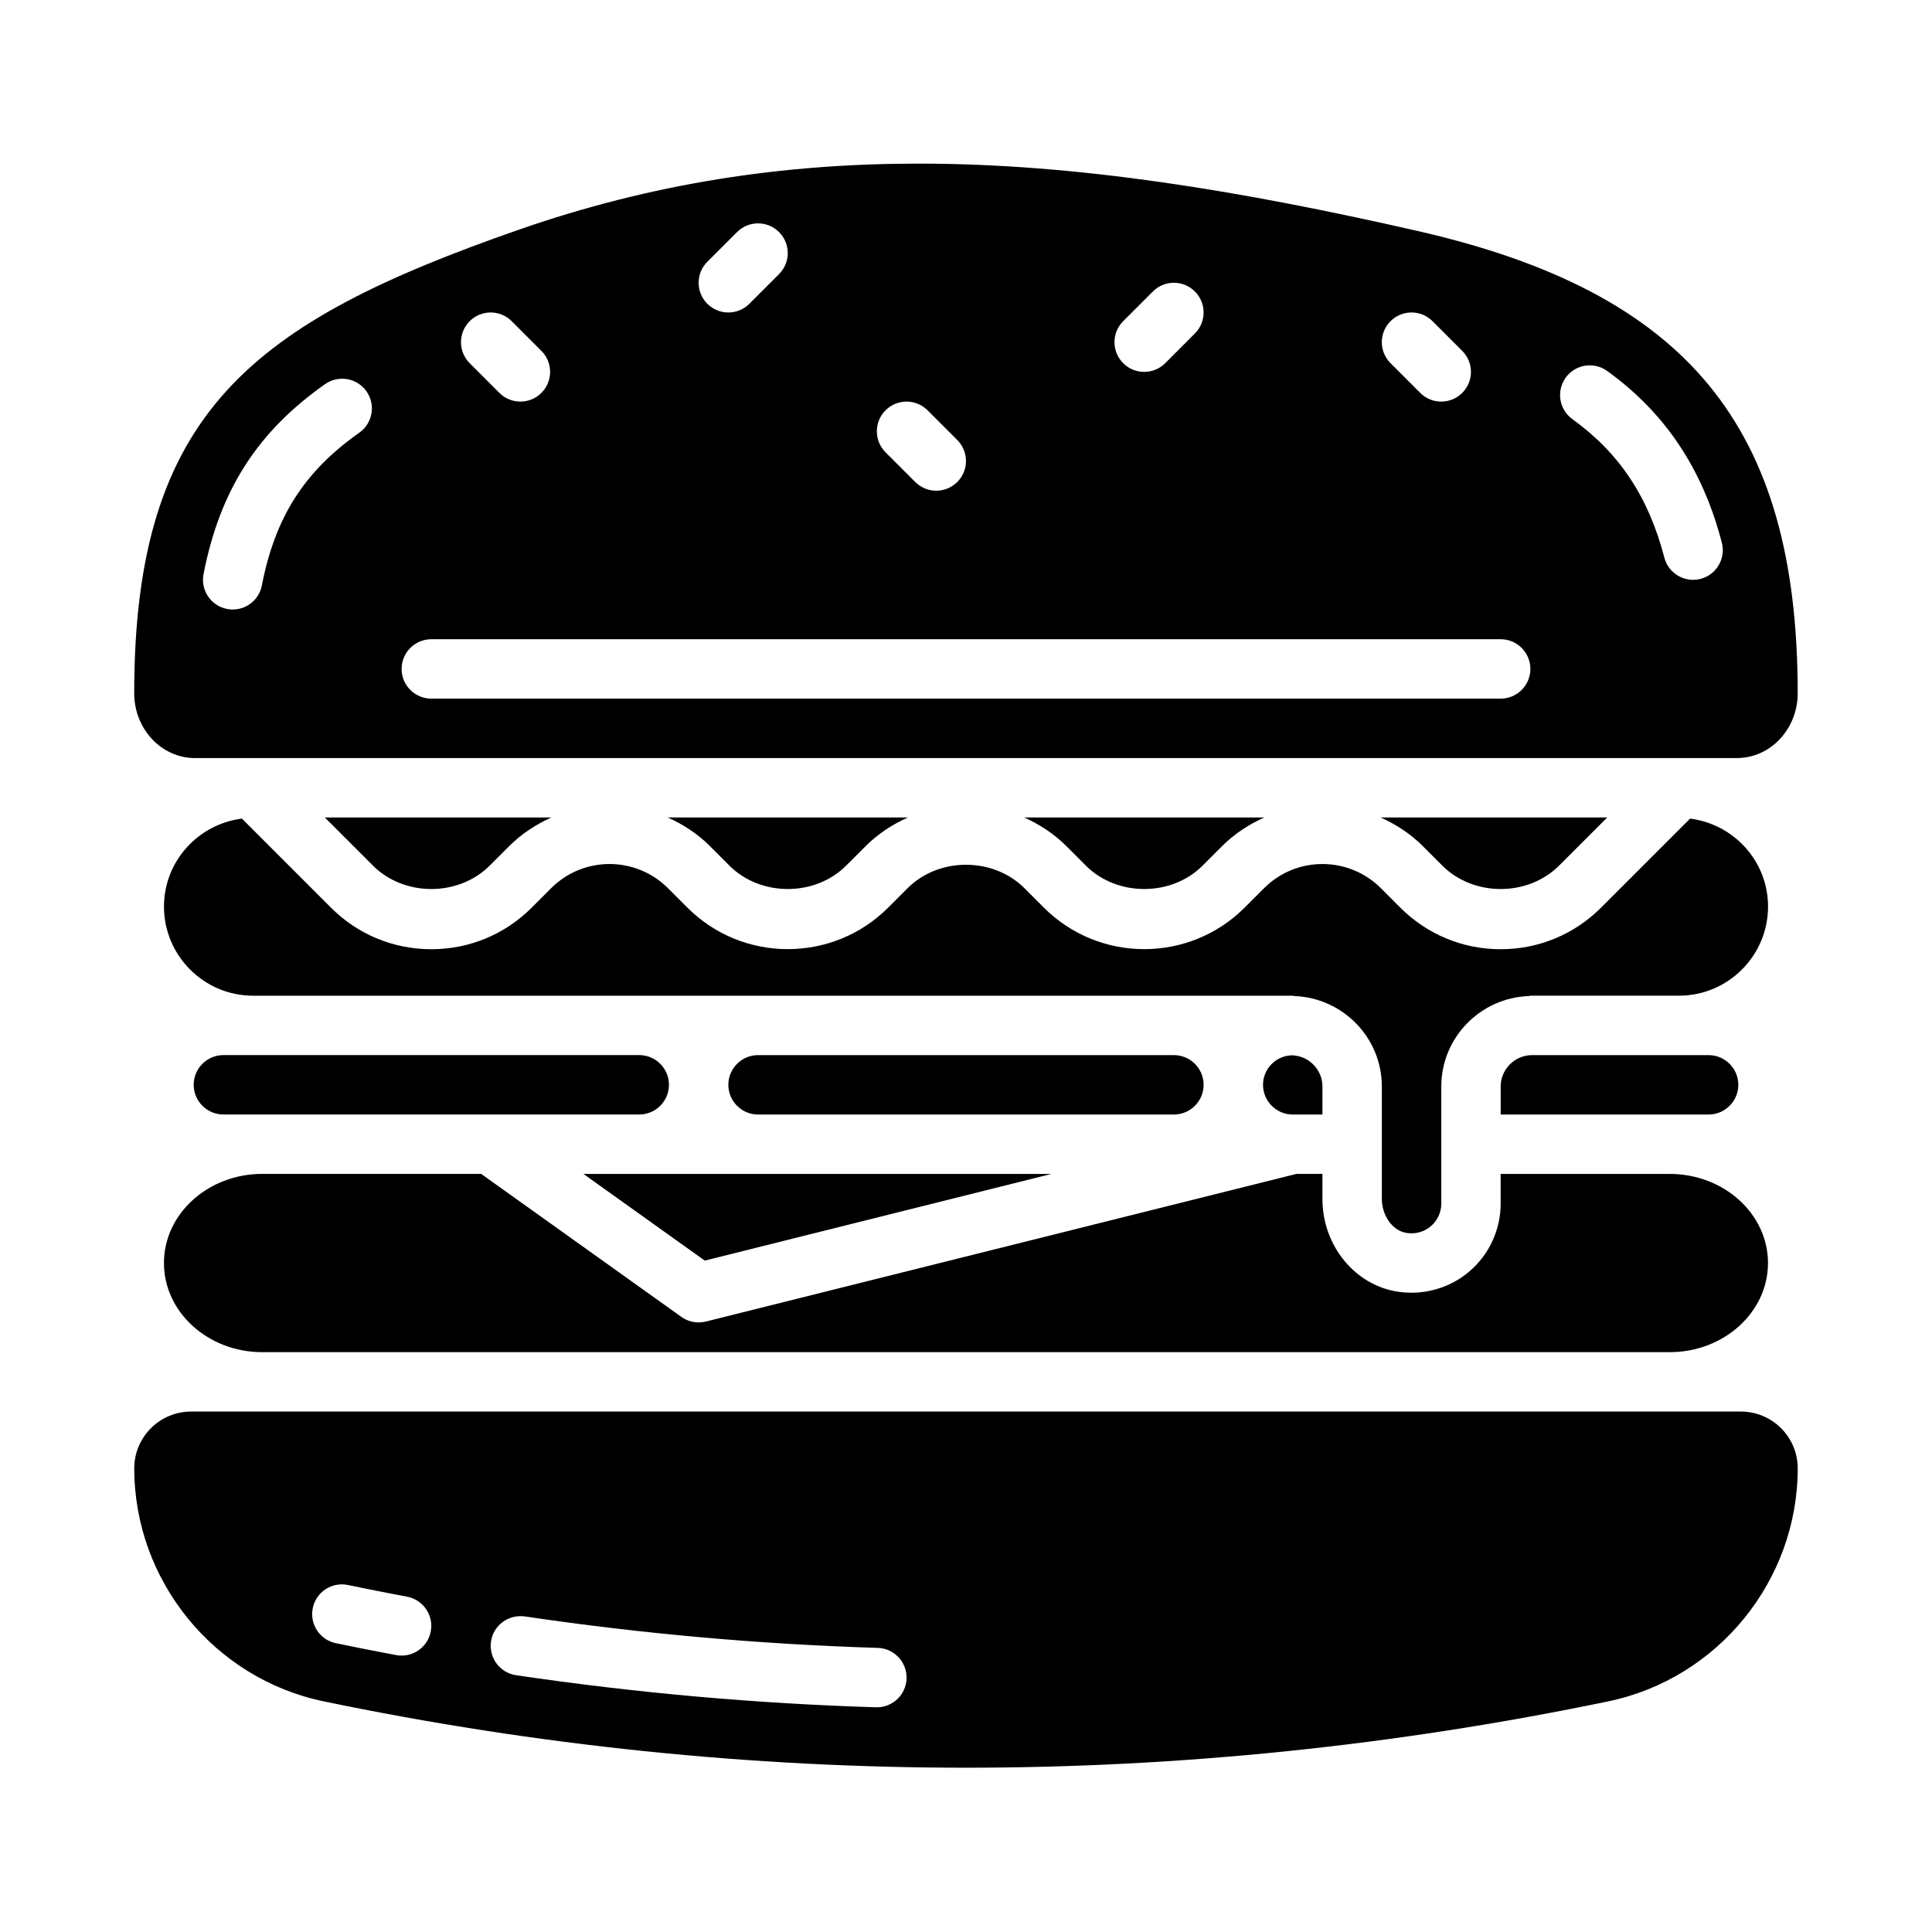
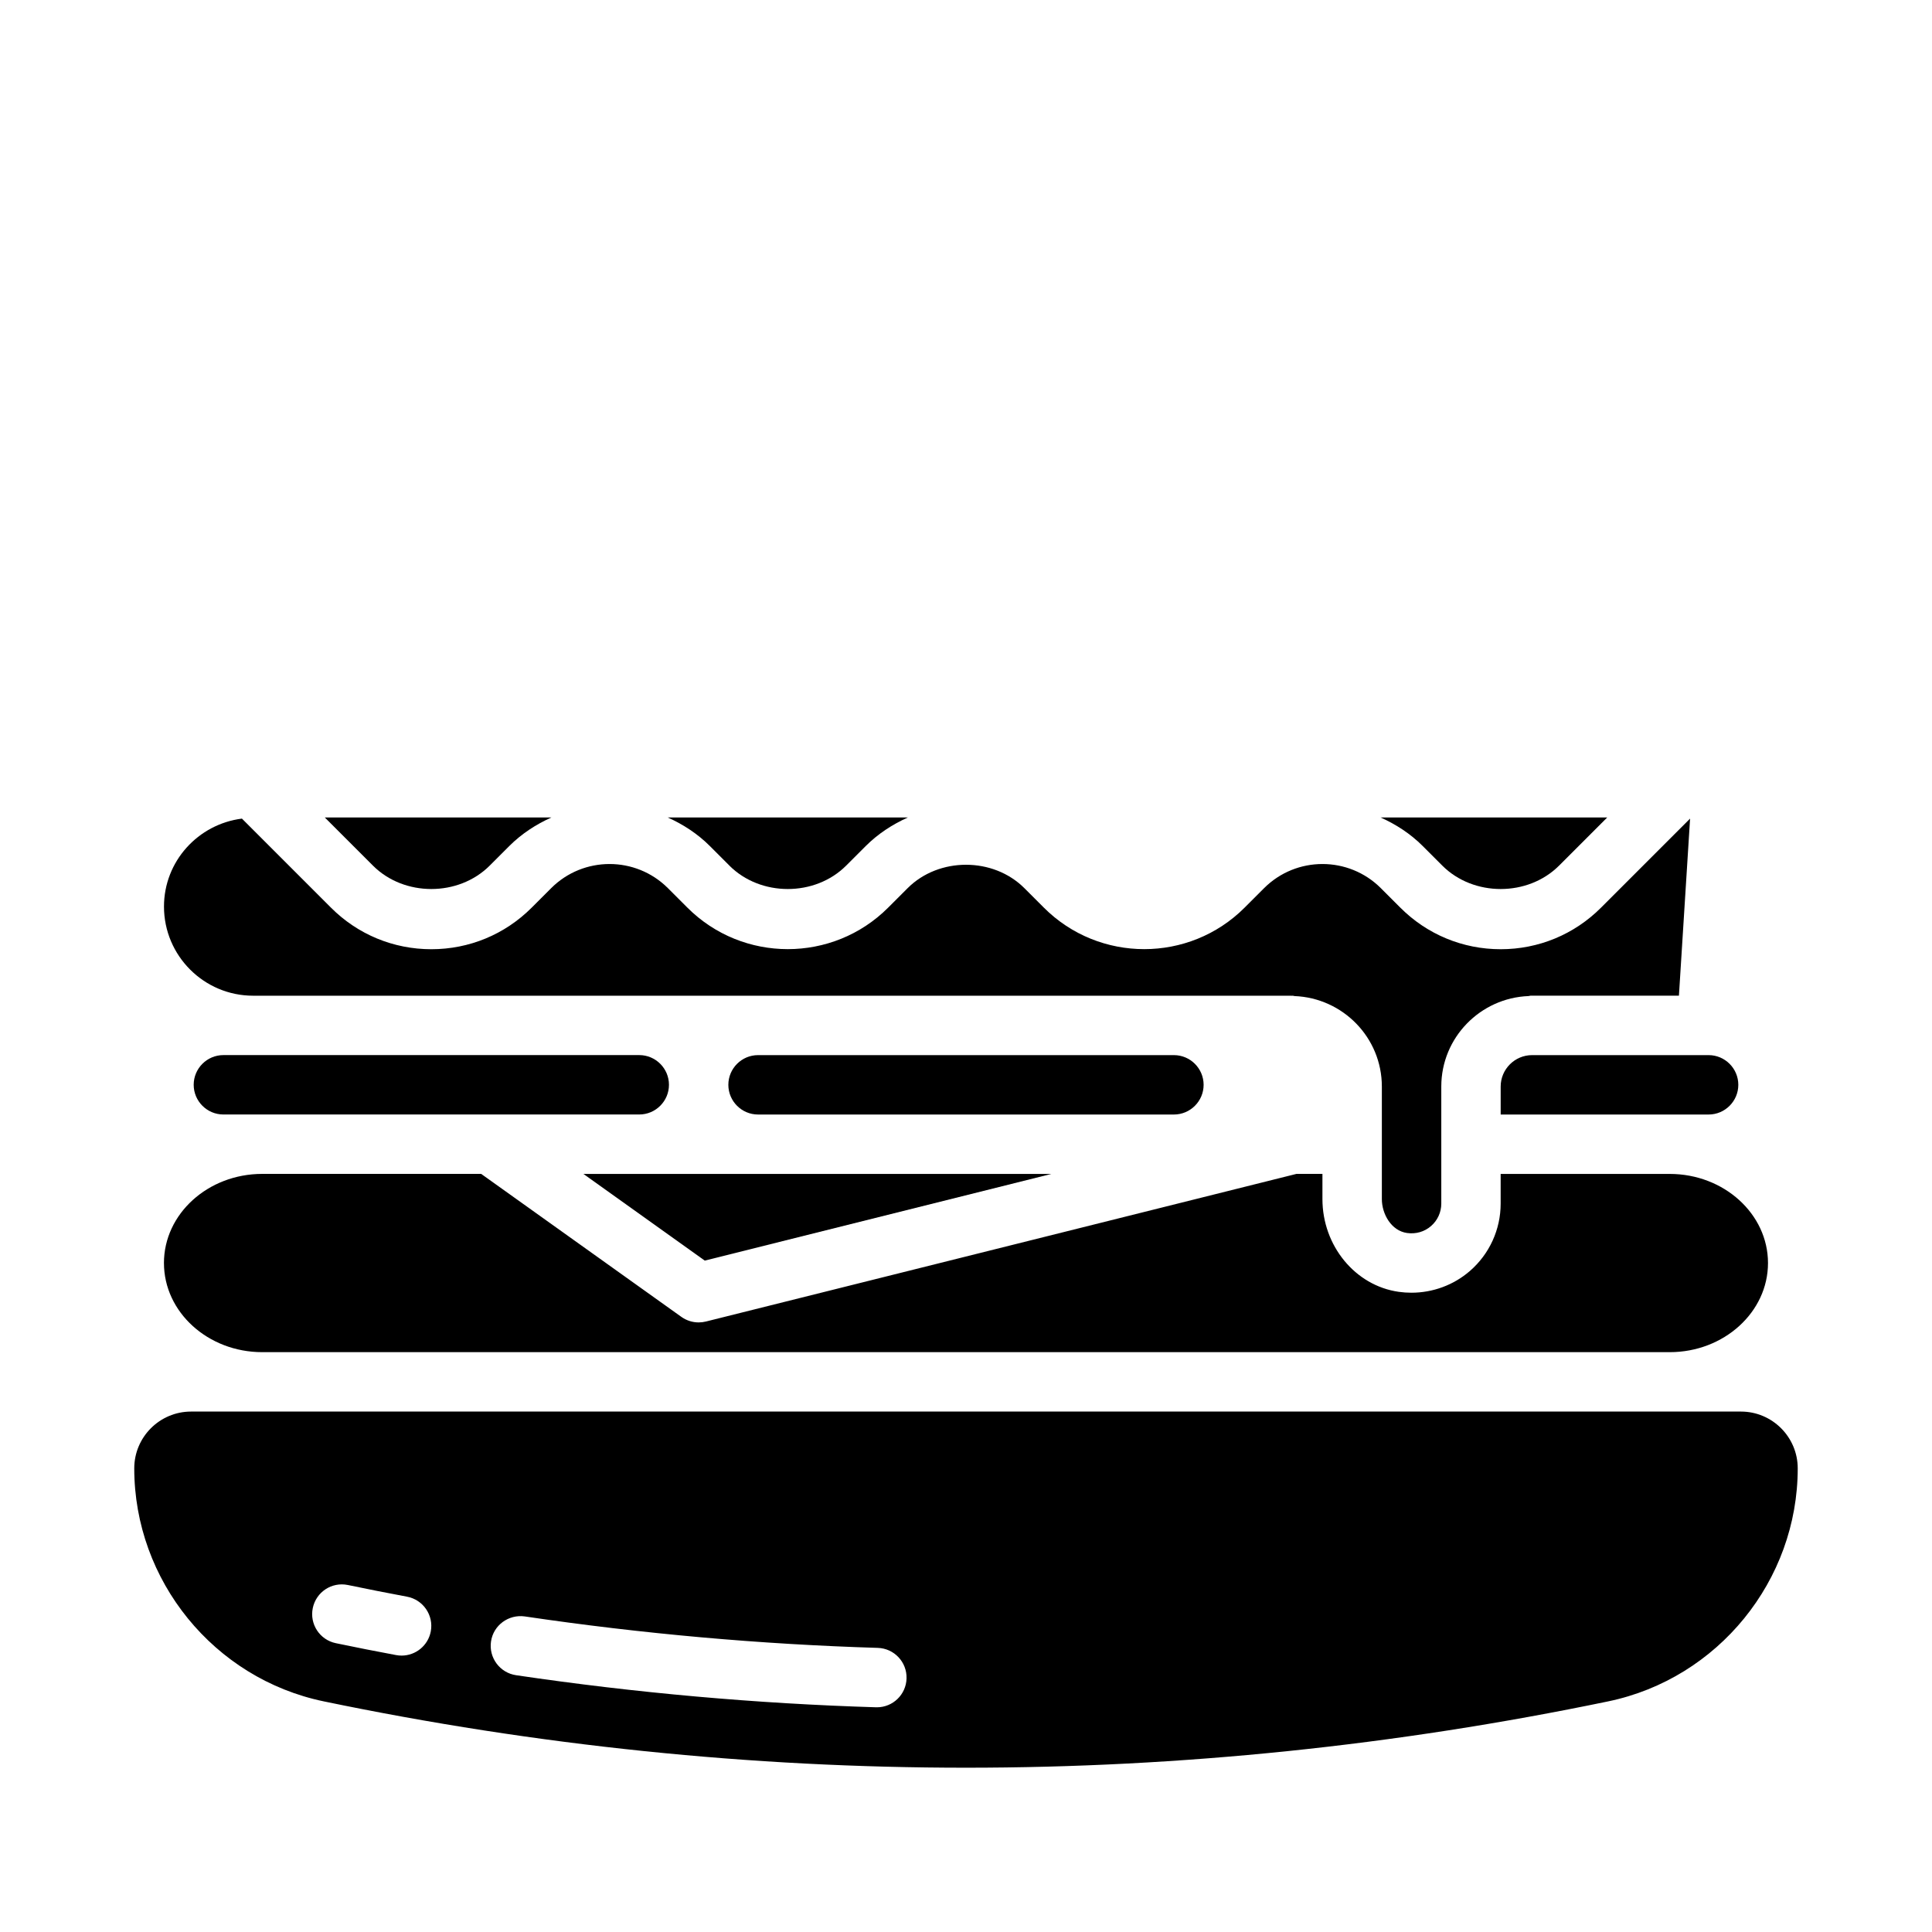
<svg xmlns="http://www.w3.org/2000/svg" fill="#000000" width="800px" height="800px" version="1.1" viewBox="144 144 512 512">
  <g>
    <path d="m313.41 423.61h-110.21c-4.336 0-7.871 3.535-7.871 7.871s3.535 7.871 7.871 7.871h110.21c4.336 0 7.871-3.535 7.871-7.871s-3.535-7.871-7.871-7.871z" />
-     <path d="m494.46 439.36v-7.414c0-4.512-3.621-8.156-8.102-8.281-4.227 0.125-7.644 3.566-7.644 7.824 0 4.336 3.535 7.871 7.871 7.871z" />
    <path d="m596.8 439.36c4.336 0 7.871-3.535 7.871-7.871 0-4.336-3.535-7.871-7.871-7.871h-46.777c-4.59 0-8.328 3.738-8.328 8.328v7.414z" />
    <path d="m187.45 478.72c0 13.02 11.684 23.617 26.039 23.617h373.01c14.359 0 26.039-10.598 26.039-23.617s-11.684-23.617-26.039-23.617h-44.809v7.871c0 6.84-2.961 13.344-8.133 17.832-4.32 3.754-9.84 5.777-15.531 5.777-1.109 0-2.227-0.078-3.344-0.234-11.531-1.629-20.223-12.203-20.223-24.594v-6.66h-6.894l-156.5 39.125c-0.629 0.156-1.273 0.234-1.914 0.234-1.629 0-3.227-0.504-4.574-1.465l-53.059-37.895h-58.031c-14.359 0-26.039 10.598-26.039 23.617z" />
-     <path d="m195.67 344.89h408.65c8.871 0 16.09-7.707 16.09-17.176 0-70.738-29.246-106.24-100.93-122.55-46.949-10.684-90.078-17.805-132.07-17.805-35.621 0-70.414 5.125-106.05 17.562-70.383 24.57-101.79 48.129-101.79 122.8 0 9.469 7.219 17.176 16.09 17.176zm363.25-100.8c2.543-3.535 7.469-4.32 10.988-1.785 15.367 11.074 25.309 25.953 30.395 45.5 1.094 4.211-1.426 8.508-5.637 9.605-0.66 0.172-1.332 0.25-1.984 0.25-3.496 0-6.691-2.348-7.613-5.887-4.188-16.074-11.926-27.734-24.363-36.691-3.527-2.543-4.328-7.461-1.785-10.988zm-46.414-14.973c3.078-3.078 8.055-3.078 11.133 0l7.871 7.871c3.078 3.078 3.078 8.055 0 11.133-1.535 1.535-3.551 2.305-5.566 2.305s-4.031-0.77-5.566-2.305l-7.871-7.871c-3.078-3.078-3.078-8.055 0-11.133zm-70.848 0 7.871-7.871c3.078-3.078 8.055-3.078 11.133 0s3.078 8.055 0 11.133l-7.871 7.871c-1.535 1.535-3.551 2.305-5.566 2.305s-4.031-0.77-5.566-2.305c-3.078-3.078-3.078-8.055 0-11.133zm-62.977 23.617c3.078-3.078 8.055-3.078 11.133 0l7.871 7.871c3.078 3.078 3.078 8.055 0 11.133-1.535 1.535-3.551 2.305-5.566 2.305-2.016 0-4.031-0.77-5.566-2.305l-7.871-7.871c-3.078-3.078-3.078-8.055 0-11.133zm-47.23-39.359 7.871-7.871c3.078-3.078 8.055-3.078 11.133 0 3.078 3.078 3.078 8.055 0 11.133l-7.871 7.871c-1.535 1.535-3.551 2.305-5.566 2.305s-4.031-0.77-5.566-2.305c-3.078-3.078-3.078-8.055 0-11.133zm-62.977 15.742c3.078-3.078 8.055-3.078 11.133 0l7.871 7.871c3.078 3.078 3.078 8.055 0 11.133-1.535 1.535-3.551 2.305-5.566 2.305s-4.031-0.77-5.566-2.305l-7.871-7.871c-3.078-3.078-3.078-8.055 0-11.133zm-10.18 84.285h283.4c4.344 0 7.871 3.527 7.871 7.871s-3.527 7.871-7.871 7.871h-283.39c-4.344 0-7.871-3.527-7.871-7.871s3.527-7.871 7.871-7.871zm-28.148-67.605c3.559-2.496 8.469-1.645 10.973 1.906 2.504 3.559 1.645 8.461-1.906 10.973-14.578 10.258-22.301 22.371-25.82 40.484-0.73 3.762-4.023 6.367-7.715 6.367-0.496 0-1-0.047-1.512-0.148-4.266-0.828-7.055-4.961-6.227-9.227 4.312-22.176 14.25-37.707 32.211-50.355z" />
    <path d="m455.1 439.36c4.336 0 7.871-3.535 7.871-7.871 0-4.336-3.535-7.871-7.871-7.871h-110.21c-4.336 0-7.871 3.535-7.871 7.871 0 4.336 3.535 7.871 7.871 7.871z" />
    <path d="m298.61 455.1 32.16 22.973 91.871-22.973z" />
    <path d="m526.23 373.4c8.266 8.266 22.672 8.266 30.938 0l12.762-12.762h-60.055c4.047 1.82 7.871 4.273 11.195 7.598l5.164 5.164z" />
-     <path d="m591.89 360.94-23.594 23.594c-7.102 7.109-16.555 11.02-26.598 11.02-10.043 0-19.5-3.914-26.598-11.02l-5.164-5.164c-8.535-8.527-22.402-8.527-30.938 0l-5.164 5.164c-14.664 14.664-38.535 14.664-53.199 0l-5.164-5.164c-8.266-8.266-22.672-8.266-30.938 0l-5.164 5.164c-14.664 14.664-38.535 14.664-53.199 0l-5.164-5.164c-8.535-8.527-22.402-8.527-30.938 0l-5.164 5.164c-7.102 7.109-16.555 11.02-26.598 11.02-10.043 0-19.5-3.914-26.598-11.02l-23.594-23.594c-11.609 1.473-20.656 11.305-20.656 23.316 0 13.02 10.598 23.617 23.617 23.617h275.06c0.078 0 0.148 0.023 0.227 0.023s0.148-0.023 0.227-0.023c0.164 0 0.301 0.086 0.457 0.094 12.84 0.496 23.16 11.02 23.16 23.977v29.82c0 3.961 2.496 8.406 6.684 8.996 2.363 0.324 4.606-0.332 6.352-1.844 1.723-1.496 2.715-3.668 2.715-5.945v-31.031c0-12.957 10.32-23.488 23.16-23.977 0.156-0.008 0.301-0.094 0.457-0.094h39.359c13.02 0 23.617-10.598 23.617-23.617 0-12.012-9.047-21.844-20.656-23.316z" />
-     <path d="m431.76 373.4c8.266 8.266 22.672 8.266 30.938 0l5.164-5.164c3.312-3.312 7.148-5.777 11.195-7.598h-63.645c4.047 1.82 7.871 4.273 11.195 7.598l5.164 5.164z" />
+     <path d="m591.89 360.94-23.594 23.594c-7.102 7.109-16.555 11.02-26.598 11.02-10.043 0-19.5-3.914-26.598-11.02l-5.164-5.164c-8.535-8.527-22.402-8.527-30.938 0l-5.164 5.164c-14.664 14.664-38.535 14.664-53.199 0l-5.164-5.164c-8.266-8.266-22.672-8.266-30.938 0l-5.164 5.164c-14.664 14.664-38.535 14.664-53.199 0l-5.164-5.164c-8.535-8.527-22.402-8.527-30.938 0l-5.164 5.164c-7.102 7.109-16.555 11.02-26.598 11.02-10.043 0-19.5-3.914-26.598-11.02l-23.594-23.594c-11.609 1.473-20.656 11.305-20.656 23.316 0 13.02 10.598 23.617 23.617 23.617h275.06c0.078 0 0.148 0.023 0.227 0.023s0.148-0.023 0.227-0.023c0.164 0 0.301 0.086 0.457 0.094 12.84 0.496 23.16 11.02 23.16 23.977v29.82c0 3.961 2.496 8.406 6.684 8.996 2.363 0.324 4.606-0.332 6.352-1.844 1.723-1.496 2.715-3.668 2.715-5.945v-31.031c0-12.957 10.32-23.488 23.16-23.977 0.156-0.008 0.301-0.094 0.457-0.094h39.359z" />
    <path d="m605.36 518.08h-410.73c-8.297 0-15.051 6.746-15.051 15.051 0 29.734 21.121 55.711 50.223 61.75 112.93 23.441 227.45 23.441 340.39 0 29.102-6.047 50.223-32.016 50.223-61.75 0-8.297-6.746-15.051-15.051-15.051zm-354.93 64.668c-0.48 0-0.969-0.039-1.457-0.133-5.328-0.992-10.66-2.047-15.98-3.156-4.258-0.883-6.992-5.055-6.102-9.312 0.891-4.258 5.031-6.992 9.312-6.102 5.219 1.086 10.438 2.117 15.672 3.094 4.266 0.805 7.086 4.914 6.289 9.188-0.707 3.777-4.016 6.422-7.731 6.422zm125.95 13.699h-0.242c-31.598-0.961-63.684-3.809-95.379-8.5-4.297-0.637-7.266-4.637-6.637-8.941 0.629-4.305 4.652-7.234 8.941-6.637 31.086 4.598 62.559 7.398 93.551 8.336 4.344 0.133 7.762 3.762 7.629 8.109-0.125 4.266-3.621 7.637-7.863 7.637z" />
    <path d="m273.77 373.4 5.164-5.164c3.312-3.312 7.148-5.777 11.195-7.598h-60.055l12.762 12.762c8.266 8.266 22.672 8.266 30.938 0z" />
    <path d="m337.3 373.4c8.266 8.266 22.672 8.266 30.938 0l5.164-5.164c3.312-3.312 7.148-5.777 11.195-7.598h-63.645c4.047 1.82 7.871 4.273 11.195 7.598l5.164 5.164z" />
  </g>
</svg>